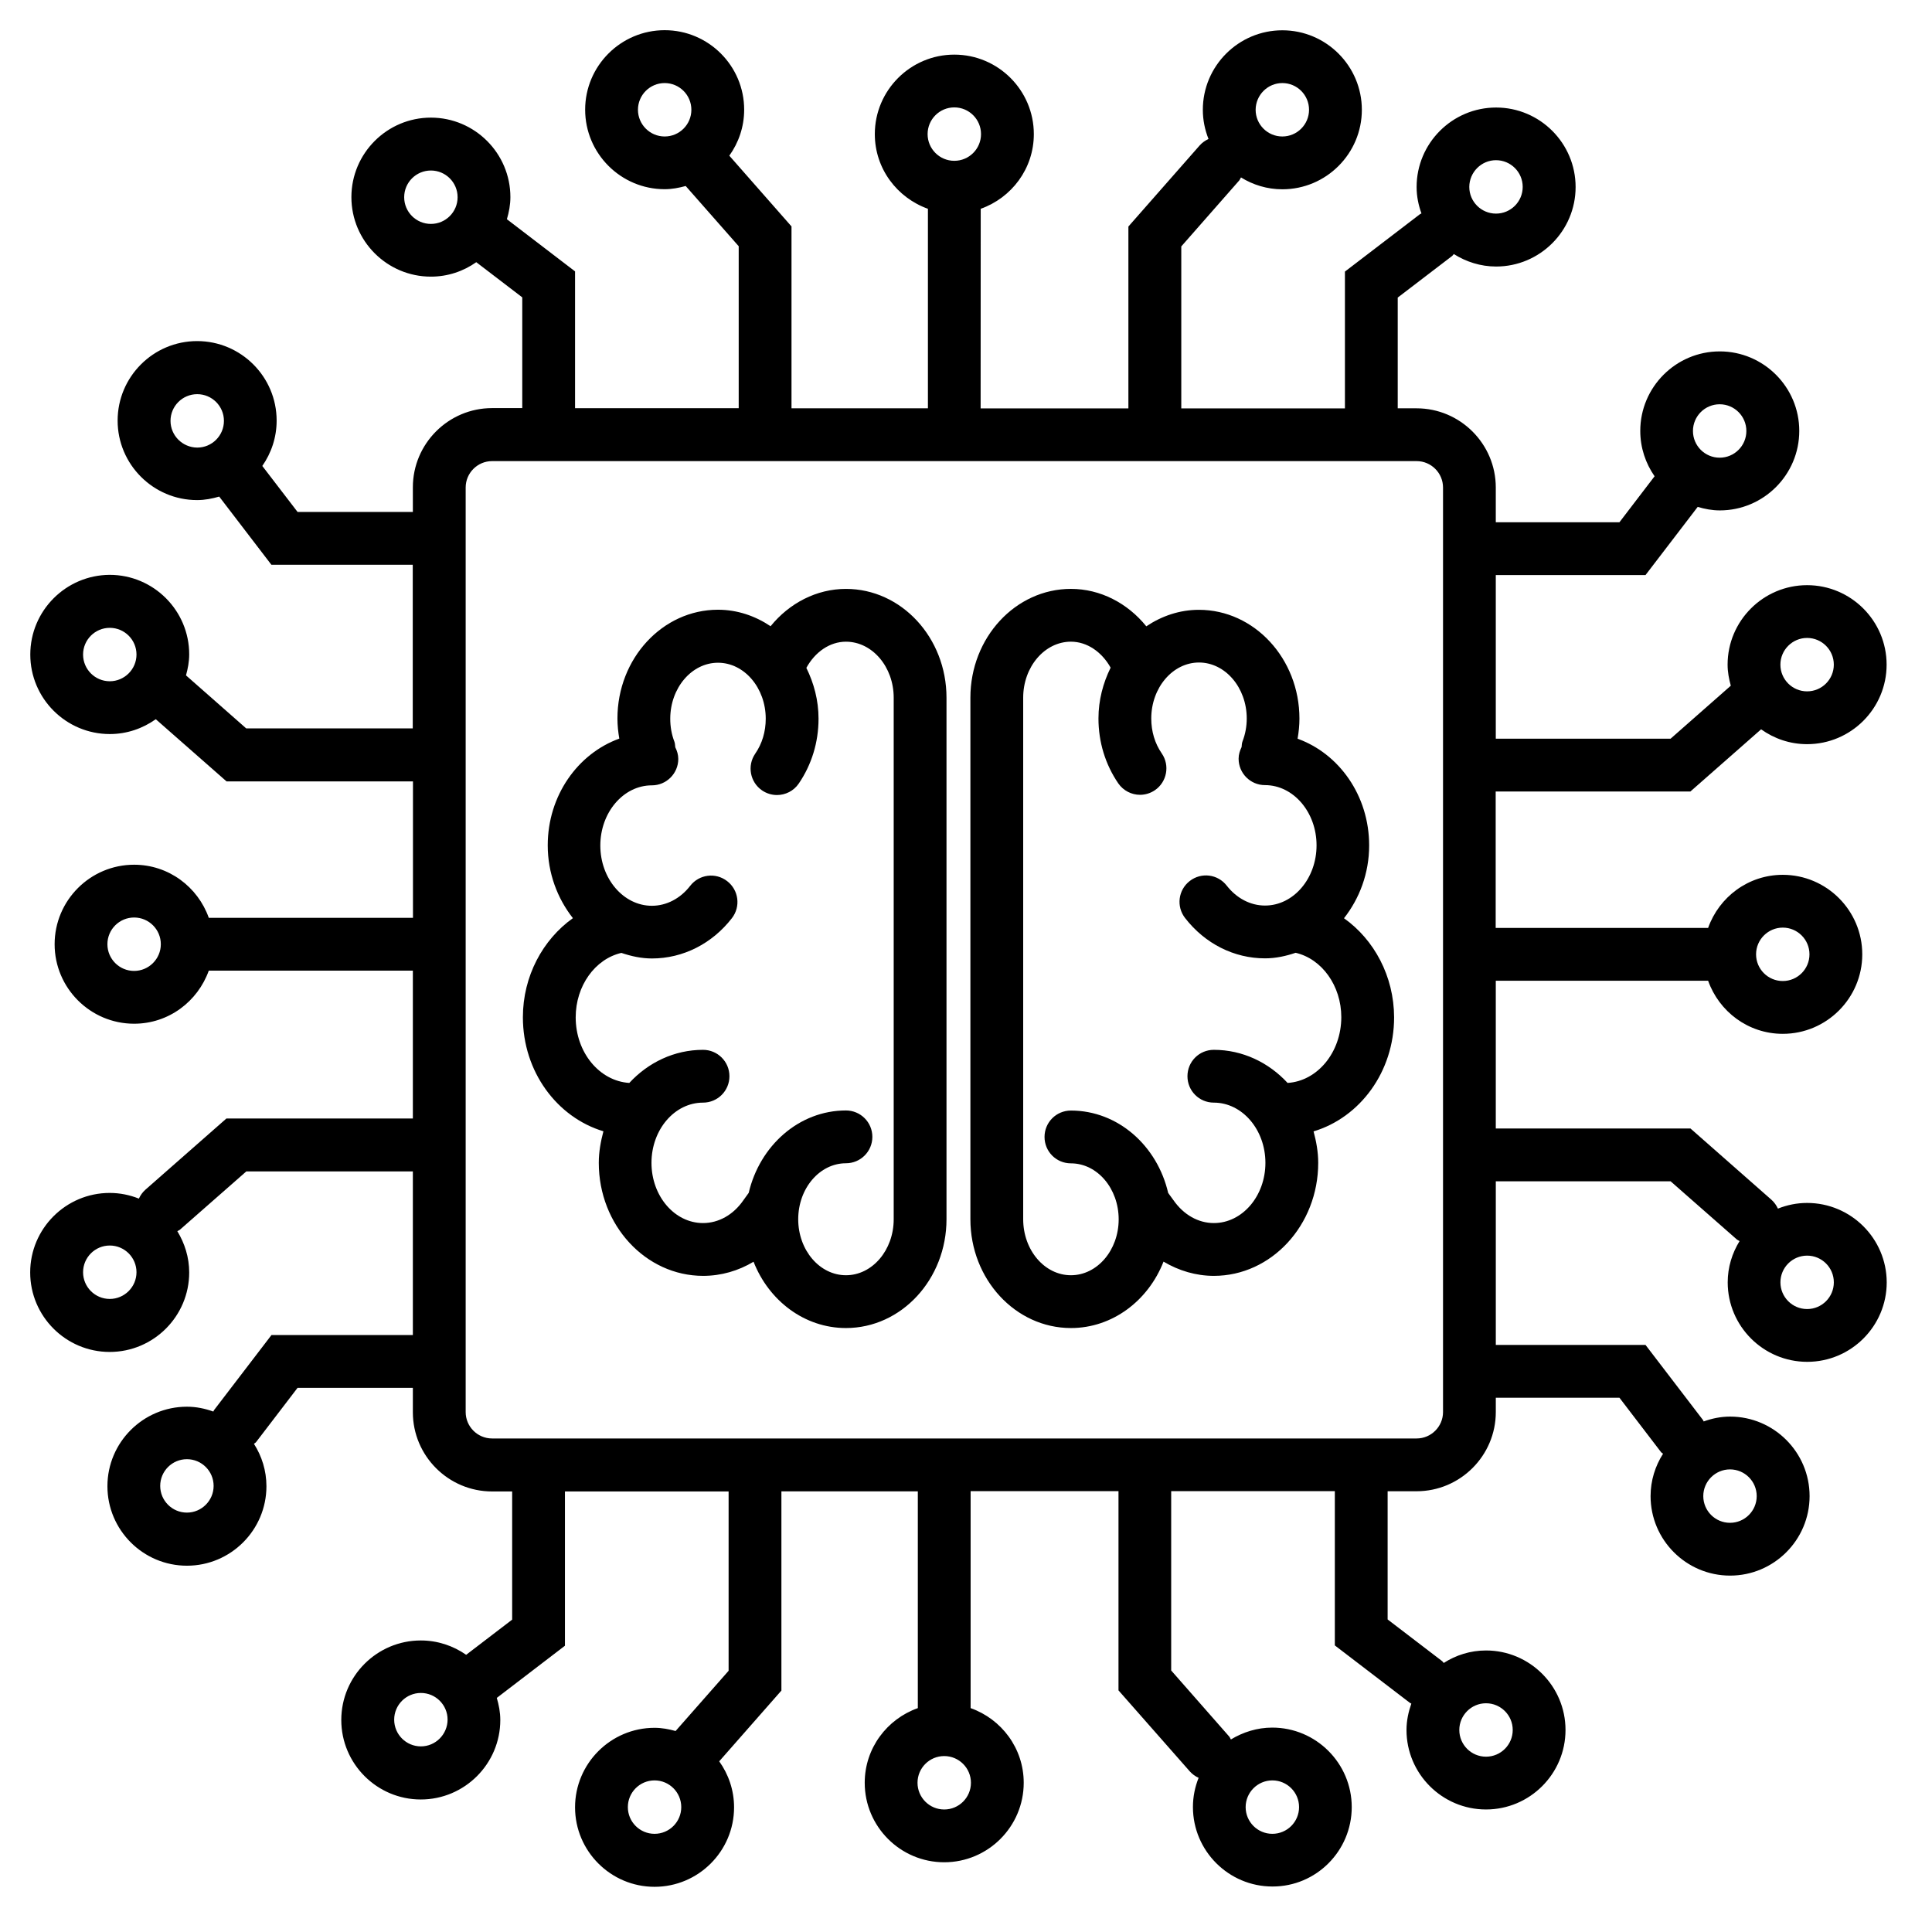
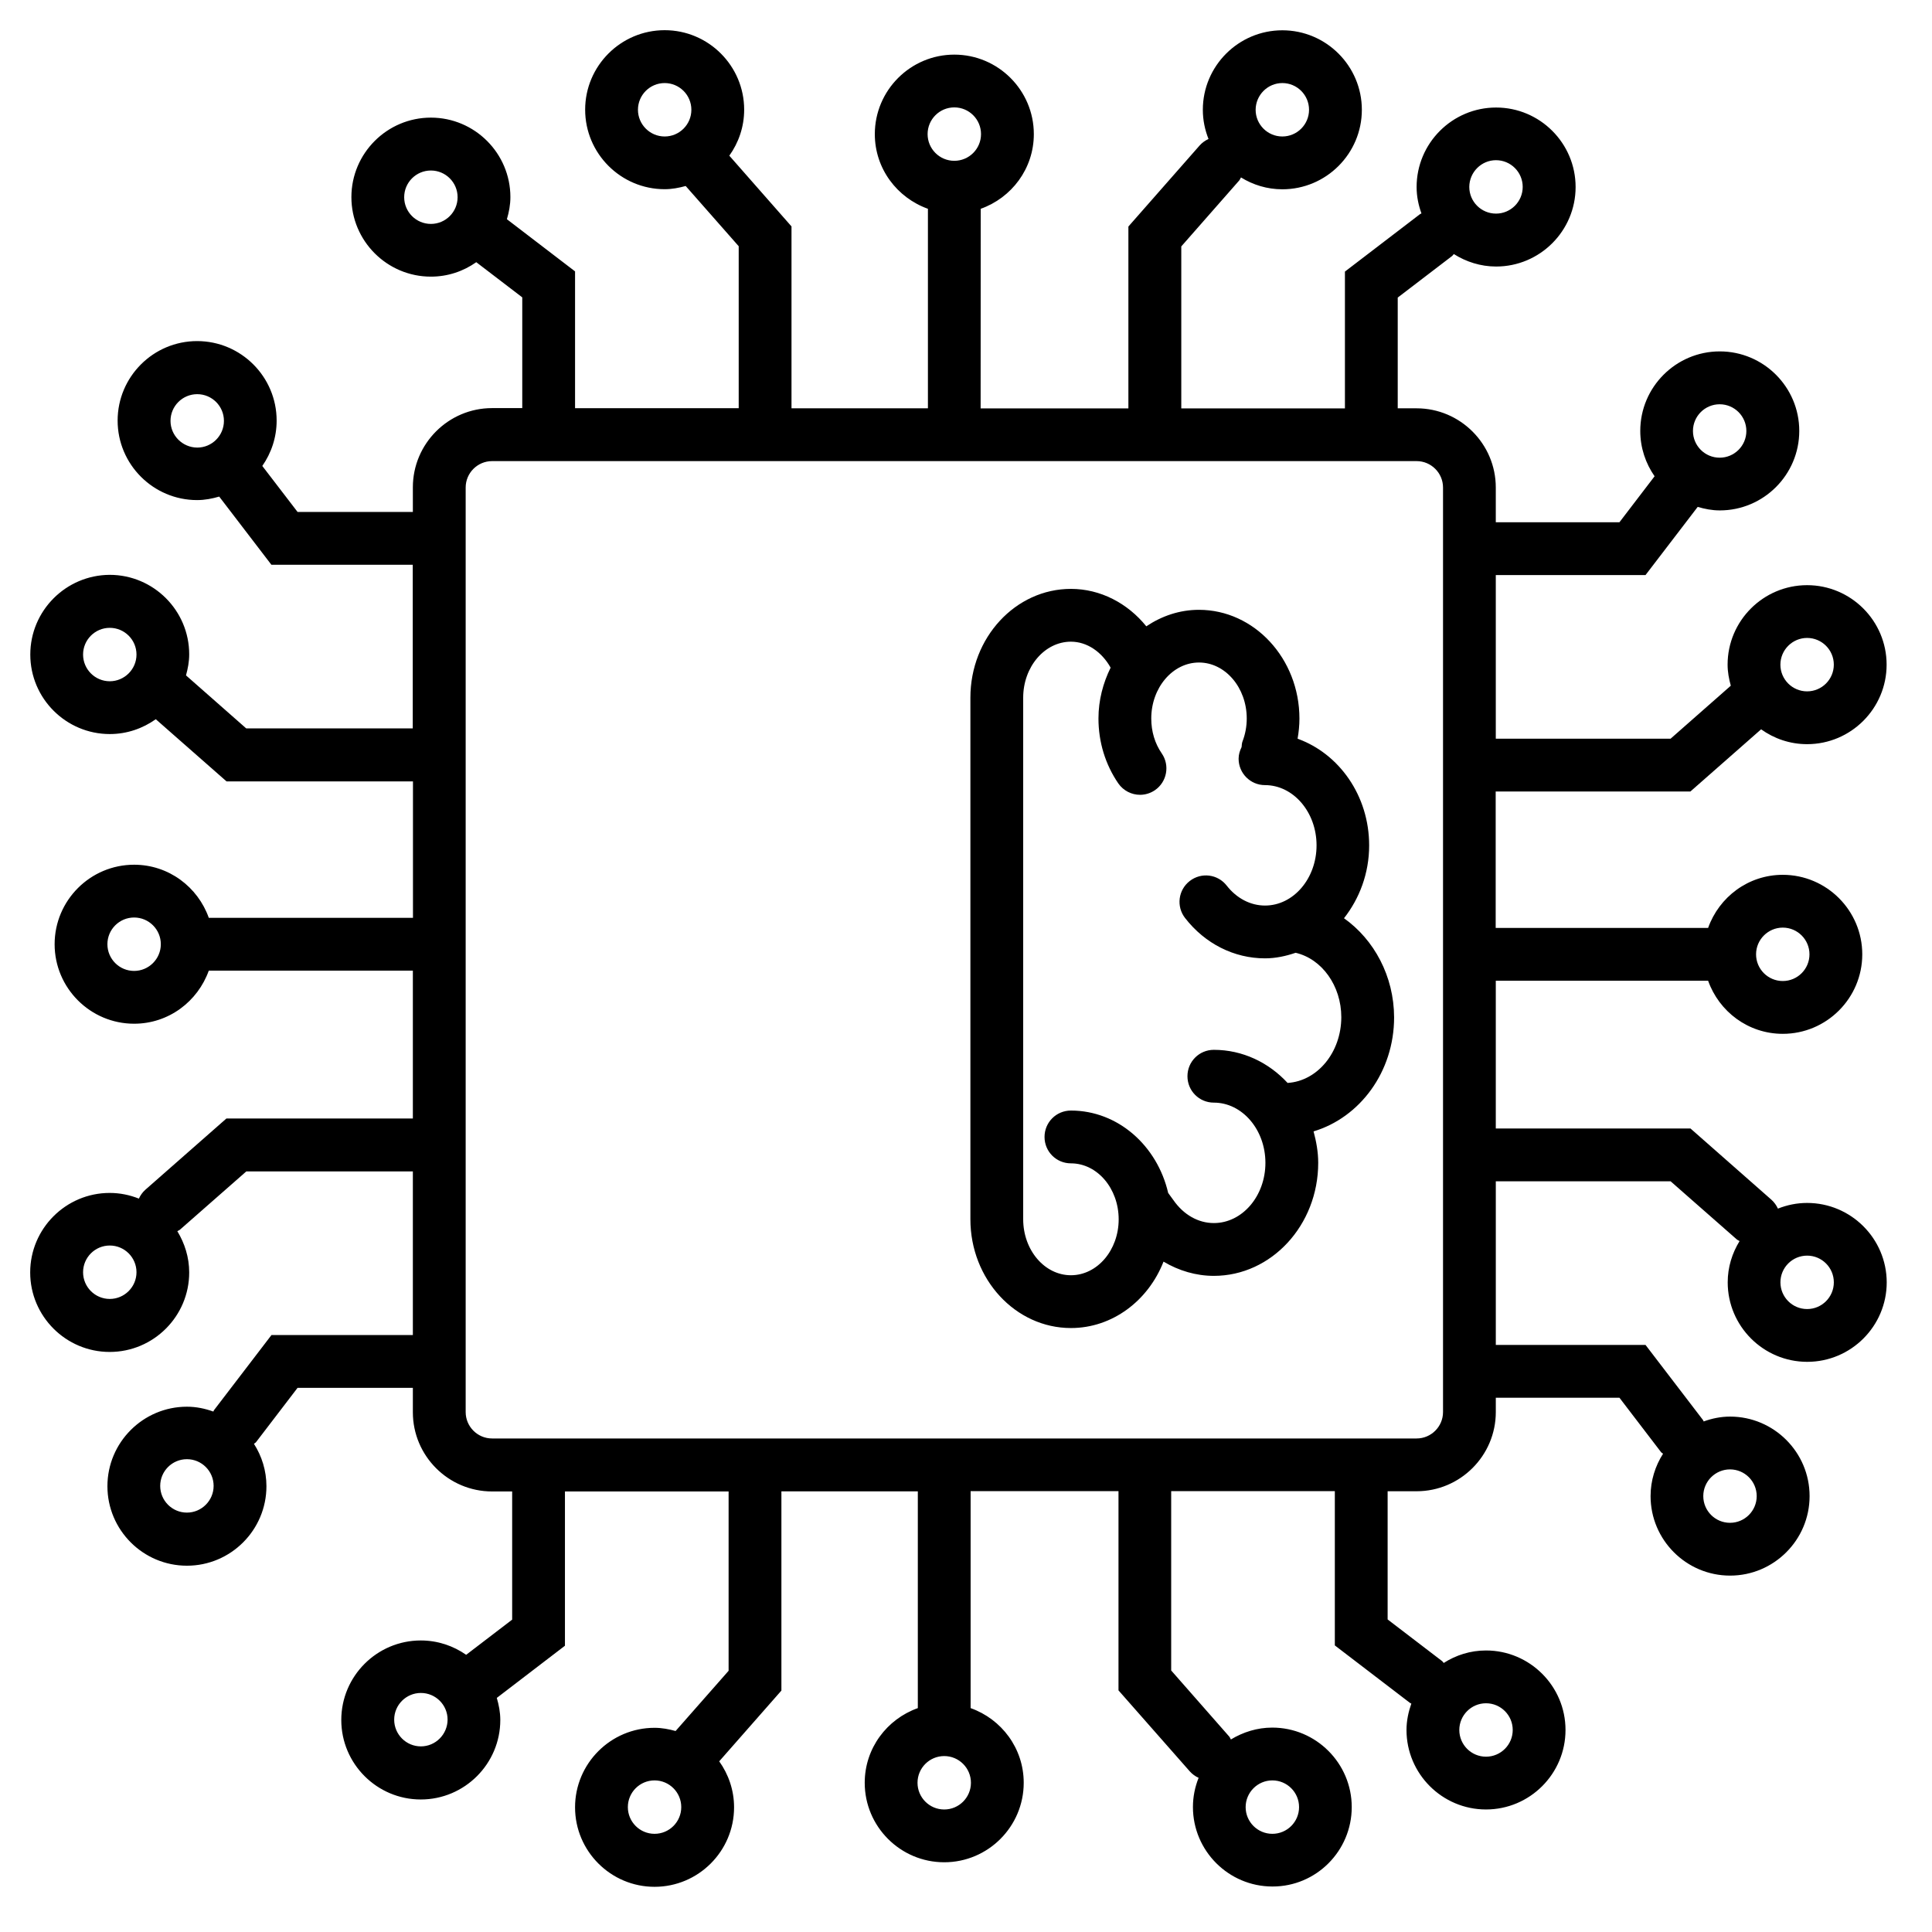
<svg xmlns="http://www.w3.org/2000/svg" width="128" height="128" viewBox="0 0 128 128" fill="none">
-   <path d="M56.047 39.016C54.1 39.016 52.296 39.958 51.053 41.489C50.035 40.806 48.846 40.396 47.568 40.396C43.893 40.396 40.907 43.627 40.907 47.603C40.907 48.054 40.955 48.498 41.03 48.935C38.284 49.926 36.289 52.707 36.289 56.007C36.289 57.851 36.931 59.525 37.956 60.83C35.961 62.251 34.643 64.676 34.643 67.395C34.643 71.009 36.911 74.029 39.978 74.951C39.801 75.621 39.671 76.311 39.671 77.042C39.671 81.168 42.772 84.529 46.585 84.529C47.78 84.529 48.921 84.195 49.925 83.593C50.937 86.176 53.3 87.986 56.047 87.986C59.722 87.986 62.708 84.755 62.708 80.778V46.223C62.708 42.247 59.722 39.016 56.047 39.016ZM59.21 80.779C59.21 82.828 57.789 84.488 56.047 84.488C54.305 84.488 52.884 82.828 52.884 80.779C52.884 78.729 54.305 77.069 56.047 77.069C57.01 77.069 57.796 76.29 57.796 75.32C57.796 74.35 57.01 73.571 56.047 73.571C52.931 73.571 50.335 75.908 49.604 79.03L49.235 79.542C48.58 80.485 47.609 81.031 46.578 81.031C44.692 81.031 43.162 79.242 43.162 77.042C43.162 74.842 44.692 73.052 46.578 73.052C47.541 73.052 48.327 72.273 48.327 71.303C48.327 70.333 47.541 69.554 46.578 69.554C44.672 69.554 42.943 70.394 41.693 71.747C39.719 71.624 38.141 69.732 38.141 67.402C38.141 65.312 39.425 63.535 41.167 63.132C41.816 63.351 42.486 63.501 43.196 63.501C45.246 63.501 47.179 62.524 48.491 60.83C49.085 60.065 48.942 58.965 48.176 58.377C47.411 57.783 46.318 57.926 45.724 58.692C45.075 59.532 44.153 60.01 43.189 60.01C41.311 60.01 39.773 58.22 39.773 56.02C39.773 53.821 41.304 52.031 43.189 52.031C44.153 52.031 44.938 51.245 44.938 50.282C44.938 50.002 44.856 49.742 44.74 49.51C44.72 49.387 44.727 49.257 44.679 49.134C44.494 48.656 44.406 48.144 44.406 47.617C44.406 45.575 45.827 43.908 47.569 43.908C49.311 43.908 50.732 45.575 50.732 47.617C50.732 48.471 50.493 49.271 50.035 49.933C49.488 50.733 49.693 51.819 50.486 52.365C50.786 52.571 51.135 52.673 51.477 52.673C52.03 52.673 52.583 52.407 52.918 51.915C53.772 50.664 54.23 49.182 54.23 47.617C54.23 46.395 53.922 45.26 53.423 44.249C53.997 43.197 54.974 42.514 56.047 42.514C57.789 42.514 59.21 44.181 59.21 46.224L59.21 80.779Z" fill="black" />
  <path d="M89.043 60.836C90.068 59.531 90.71 57.858 90.71 56.013C90.71 52.706 88.715 49.932 85.969 48.942C86.044 48.505 86.091 48.06 86.091 47.61C86.091 43.634 83.099 40.402 79.43 40.402C78.153 40.402 76.964 40.812 75.946 41.495C74.703 39.958 72.899 39.015 70.952 39.015C67.276 39.015 64.291 42.247 64.291 46.223V80.778C64.291 84.755 67.276 87.986 70.952 87.986C73.705 87.986 76.076 86.169 77.087 83.586C78.098 84.188 79.239 84.529 80.421 84.529C84.233 84.529 87.335 81.168 87.335 77.042C87.335 76.311 87.205 75.621 87.027 74.958C90.095 74.036 92.363 71.016 92.363 67.402C92.356 64.676 91.038 62.25 89.043 60.836ZM85.306 71.747C84.056 70.394 82.327 69.554 80.421 69.554C79.451 69.554 78.672 70.332 78.672 71.302C78.672 72.273 79.451 73.052 80.421 73.052C82.3 73.052 83.837 74.841 83.837 77.041C83.837 79.241 82.306 81.031 80.421 81.031C79.389 81.031 78.419 80.484 77.743 79.514L77.395 79.036C76.67 75.907 74.068 73.577 70.952 73.577C69.982 73.577 69.203 74.356 69.203 75.326C69.203 76.296 69.982 77.075 70.952 77.075C72.694 77.075 74.115 78.735 74.115 80.785C74.115 82.828 72.694 84.488 70.952 84.488C69.21 84.488 67.789 82.828 67.789 80.778V46.222C67.789 44.18 69.21 42.513 70.952 42.513C72.025 42.513 73.002 43.196 73.582 44.234C73.084 45.245 72.776 46.38 72.776 47.602C72.776 49.167 73.234 50.65 74.088 51.9C74.43 52.392 74.976 52.658 75.529 52.658C75.871 52.658 76.219 52.556 76.52 52.35C77.313 51.804 77.517 50.711 76.971 49.918C76.513 49.256 76.274 48.456 76.274 47.602C76.274 45.56 77.695 43.893 79.437 43.893C81.179 43.893 82.6 45.56 82.6 47.602C82.6 48.129 82.505 48.641 82.32 49.119C82.272 49.242 82.272 49.372 82.259 49.495C82.143 49.734 82.061 49.987 82.061 50.267C82.061 51.23 82.84 52.016 83.81 52.016C85.688 52.016 87.225 53.806 87.225 56.005C87.225 58.205 85.695 59.995 83.81 59.995C82.846 59.995 81.931 59.517 81.275 58.677C80.681 57.911 79.588 57.775 78.823 58.369C78.057 58.964 77.921 60.057 78.515 60.822C79.834 62.523 81.76 63.493 83.81 63.493C84.52 63.493 85.197 63.343 85.839 63.124C87.574 63.527 88.865 65.303 88.865 67.394C88.859 69.73 87.28 71.624 85.306 71.747Z" fill="black" />
  <path d="M119.725 79.698C119.042 79.698 118.393 79.835 117.792 80.074C117.689 79.855 117.553 79.657 117.362 79.486L111.999 74.766H99.1V64.975H113.167C113.891 67.018 115.824 68.494 118.113 68.494C121.017 68.494 123.38 66.13 123.38 63.227C123.38 60.323 121.016 57.959 118.113 57.959C115.824 57.959 113.891 59.435 113.167 61.478H99.093V52.439H111.992L116.678 48.319C117.539 48.934 118.584 49.303 119.725 49.303C122.629 49.303 124.993 46.939 124.993 44.036C124.993 41.132 122.629 38.769 119.725 38.769C116.822 38.769 114.458 41.132 114.458 44.036C114.458 44.521 114.547 44.979 114.67 45.429L110.68 48.941H99.1V38.099H109.02L112.477 33.583C112.942 33.72 113.427 33.816 113.939 33.816C116.843 33.816 119.206 31.452 119.206 28.548C119.206 25.645 116.842 23.281 113.939 23.281C111.036 23.281 108.672 25.645 108.672 28.548C108.672 29.669 109.027 30.7 109.621 31.554L107.292 34.601H99.1V32.299C99.1 29.409 96.743 27.052 93.853 27.052H92.603V19.715L96.204 16.962C96.251 16.927 96.272 16.873 96.32 16.832C97.133 17.344 98.089 17.658 99.121 17.658C102.025 17.658 104.388 15.294 104.388 12.391C104.388 9.488 102.024 7.124 99.121 7.124C96.217 7.124 93.854 9.488 93.854 12.391C93.854 13.006 93.977 13.594 94.175 14.14C94.141 14.161 94.106 14.167 94.079 14.188L89.105 17.993V27.059H78.263V16.326L82.11 11.947C82.157 11.886 82.178 11.817 82.219 11.756C83.018 12.248 83.947 12.541 84.959 12.541C87.862 12.541 90.226 10.178 90.226 7.274C90.226 4.371 87.862 2.007 84.959 2.007C82.055 2.007 79.691 4.371 79.691 7.274C79.691 7.957 79.828 8.606 80.067 9.208C79.848 9.31 79.65 9.447 79.479 9.638L74.759 15.008V27.059H64.969L64.975 13.833C67.018 13.108 68.494 11.175 68.494 8.886C68.494 5.983 66.13 3.619 63.226 3.619C60.323 3.619 57.959 5.983 57.959 8.886C57.959 11.175 59.435 13.102 61.477 13.833V27.052H52.439V15.001L48.319 10.314C48.934 9.454 49.303 8.408 49.303 7.267C49.303 4.364 46.939 2 44.036 2C41.132 2 38.768 4.364 38.768 7.267C38.768 10.171 41.132 12.535 44.036 12.535C44.521 12.535 44.978 12.446 45.429 12.323L48.941 16.313V27.045H38.099V17.98L33.583 14.523C33.72 14.058 33.815 13.573 33.815 13.06C33.815 10.157 31.451 7.793 28.548 7.793C25.645 7.793 23.281 10.157 23.281 13.06C23.281 15.964 25.645 18.328 28.548 18.328C29.668 18.328 30.7 17.973 31.554 17.371L34.601 19.701V27.038H32.599C29.71 27.038 27.353 29.395 27.353 32.285V33.918H19.715L17.378 30.871C17.973 30.017 18.328 28.985 18.328 27.865C18.328 24.961 15.964 22.598 13.06 22.598C10.157 22.598 7.793 24.961 7.793 27.865C7.793 30.768 10.157 33.132 13.06 33.132C13.573 33.132 14.058 33.036 14.523 32.9L17.98 37.416H27.346V48.258H16.312L12.323 44.746C12.446 44.302 12.535 43.838 12.535 43.352C12.535 40.449 10.171 38.085 7.267 38.085C4.364 38.099 2.007 40.463 2.007 43.366C2.007 46.27 4.371 48.633 7.274 48.633C8.408 48.633 9.453 48.265 10.321 47.65L15.008 51.769H27.36V60.808H13.833C13.108 58.765 11.175 57.29 8.886 57.29C5.983 57.29 3.619 59.653 3.619 62.557C3.619 65.46 5.983 67.824 8.886 67.824C11.175 67.824 13.102 66.349 13.833 64.306H27.353V74.103H15.001L9.631 78.823C9.44 78.994 9.303 79.192 9.201 79.411C8.6 79.172 7.951 79.035 7.267 79.035C4.364 79.035 2 81.399 2 84.303C2 87.206 4.364 89.57 7.267 89.57C10.171 89.57 12.535 87.206 12.535 84.303C12.535 83.298 12.234 82.369 11.749 81.57C11.81 81.529 11.886 81.508 11.94 81.454L16.32 77.608H27.353V88.45H17.986L14.181 93.423C14.161 93.451 14.154 93.492 14.133 93.519C13.58 93.321 12.999 93.198 12.384 93.198C9.481 93.198 7.117 95.562 7.117 98.465C7.117 101.369 9.481 103.732 12.384 103.732C15.288 103.732 17.652 101.369 17.652 98.465C17.652 97.433 17.344 96.47 16.825 95.657C16.866 95.616 16.921 95.596 16.962 95.548L19.715 91.947H27.353V93.567C27.353 96.456 29.71 98.813 32.6 98.813H33.932V107.305L30.885 109.635C30.031 109.041 28.999 108.685 27.879 108.685C24.975 108.685 22.611 111.049 22.611 113.953C22.611 116.856 24.975 119.22 27.879 119.22C30.782 119.22 33.146 116.856 33.146 113.953C33.146 113.44 33.05 112.955 32.914 112.491L37.429 109.034V98.813H48.272V110.694L44.76 114.684C44.316 114.561 43.851 114.472 43.366 114.472C40.463 114.472 38.099 116.836 38.099 119.739C38.099 122.643 40.463 125.006 43.366 125.006C46.27 125.006 48.634 122.643 48.634 119.739C48.634 118.605 48.265 117.553 47.65 116.692L51.77 112.005V98.806H60.808V113.167C58.765 113.891 57.29 115.824 57.29 118.113C57.29 121.017 59.654 123.38 62.557 123.38C65.461 123.38 67.824 121.016 67.824 118.113C67.824 115.824 66.349 113.891 64.306 113.167V98.793H74.103V111.992L78.824 117.355C78.995 117.546 79.193 117.689 79.411 117.785C79.172 118.386 79.035 119.035 79.035 119.718C79.035 122.622 81.399 124.986 84.303 124.986C87.199 124.993 89.556 122.629 89.556 119.725C89.556 116.822 87.193 114.458 84.289 114.458C83.285 114.458 82.356 114.759 81.55 115.244C81.509 115.182 81.488 115.107 81.44 115.052L77.594 110.673V98.793H88.436V109.013L93.41 112.818C93.437 112.839 93.478 112.853 93.505 112.866C93.314 113.413 93.184 114 93.184 114.615C93.184 117.519 95.548 119.882 98.452 119.882C101.355 119.882 103.719 117.519 103.719 114.615C103.719 111.712 101.355 109.348 98.452 109.348C97.42 109.348 96.464 109.655 95.651 110.175C95.61 110.134 95.582 110.079 95.534 110.045L91.934 107.292V98.799H93.854C96.744 98.799 99.101 96.442 99.101 93.553V92.603H107.292L110.045 96.203C110.079 96.251 110.141 96.272 110.182 96.313C109.663 97.126 109.355 98.089 109.355 99.121C109.355 102.024 111.719 104.388 114.623 104.388C117.526 104.388 119.89 102.024 119.89 99.121C119.89 96.217 117.526 93.853 114.623 93.853C114.008 93.853 113.42 93.976 112.874 94.174C112.853 94.14 112.846 94.106 112.826 94.079L109.02 89.105H99.101V78.263H110.681L115.06 82.109C115.114 82.157 115.19 82.184 115.251 82.225C114.759 83.025 114.465 83.954 114.465 84.958C114.465 87.862 116.829 90.225 119.733 90.225C122.636 90.225 125 87.862 125 84.958C124.993 82.055 122.629 79.698 119.725 79.698ZM118.113 61.457C119.09 61.457 119.882 62.249 119.882 63.226C119.882 64.203 119.09 64.995 118.113 64.995C117.136 64.995 116.344 64.203 116.344 63.226C116.344 62.249 117.143 61.457 118.113 61.457ZM119.725 42.265C120.702 42.265 121.495 43.058 121.495 44.035C121.495 45.012 120.702 45.804 119.725 45.804C118.748 45.804 117.956 45.012 117.956 44.035C117.956 43.058 118.755 42.265 119.725 42.265ZM113.932 26.784C114.909 26.784 115.701 27.577 115.701 28.554C115.701 29.531 114.909 30.323 113.932 30.323C112.955 30.323 112.163 29.531 112.163 28.554C112.163 27.577 112.955 26.784 113.932 26.784ZM99.114 10.613C100.091 10.613 100.883 11.406 100.883 12.383C100.883 13.36 100.091 14.152 99.114 14.152C98.137 14.152 97.344 13.36 97.344 12.383C97.351 11.406 98.144 10.613 99.114 10.613ZM84.958 5.503C85.935 5.503 86.727 6.296 86.727 7.273C86.727 8.249 85.935 9.042 84.958 9.042C83.981 9.042 83.189 8.249 83.189 7.273C83.195 6.296 83.988 5.503 84.958 5.503ZM63.225 7.115C64.203 7.115 64.995 7.908 64.995 8.885C64.995 9.862 64.203 10.654 63.225 10.654C62.249 10.654 61.456 9.862 61.456 8.885C61.456 7.908 62.249 7.115 63.225 7.115ZM42.266 7.273C42.266 6.296 43.059 5.503 44.035 5.503C45.013 5.503 45.805 6.296 45.805 7.273C45.805 8.25 45.013 9.042 44.035 9.042C43.059 9.042 42.266 8.243 42.266 7.273ZM28.548 14.835C27.571 14.835 26.778 14.043 26.778 13.066C26.778 12.089 27.571 11.297 28.548 11.297C29.525 11.297 30.317 12.089 30.317 13.066C30.317 14.043 29.525 14.835 28.548 14.835ZM11.297 27.884C11.297 26.907 12.09 26.115 13.067 26.115C14.044 26.115 14.836 26.907 14.836 27.884C14.836 28.861 14.044 29.654 13.067 29.654C12.09 29.647 11.297 28.854 11.297 27.884ZM7.273 45.135C6.296 45.135 5.504 44.342 5.504 43.365C5.504 42.388 6.296 41.596 7.273 41.596C8.25 41.596 9.043 42.388 9.043 43.365C9.043 44.342 8.243 45.135 7.273 45.135ZM8.886 64.326C7.909 64.326 7.116 63.533 7.116 62.556C7.116 61.58 7.909 60.787 8.886 60.787C9.863 60.787 10.655 61.58 10.655 62.556C10.655 63.533 9.856 64.326 8.886 64.326ZM7.273 86.058C6.296 86.058 5.504 85.266 5.504 84.289C5.504 83.312 6.296 82.519 7.273 82.519C8.25 82.519 9.043 83.312 9.043 84.289C9.043 85.266 8.243 86.058 7.273 86.058ZM12.383 100.214C11.407 100.214 10.614 99.421 10.614 98.445C10.614 97.468 11.407 96.675 12.383 96.675C13.361 96.675 14.153 97.468 14.153 98.445C14.153 99.421 13.354 100.214 12.383 100.214ZM27.885 115.702C26.908 115.702 26.116 114.909 26.116 113.932C26.116 112.955 26.908 112.163 27.885 112.163C28.862 112.163 29.654 112.955 29.654 113.932C29.648 114.909 28.855 115.702 27.885 115.702ZM43.366 121.495C42.389 121.495 41.597 120.703 41.597 119.726C41.597 118.749 42.389 117.956 43.366 117.956C44.343 117.956 45.135 118.749 45.135 119.726C45.135 120.703 44.343 121.495 43.366 121.495ZM62.557 119.883C61.58 119.883 60.788 119.09 60.788 118.113C60.788 117.136 61.58 116.344 62.557 116.344C63.534 116.344 64.327 117.136 64.327 118.113C64.327 119.09 63.534 119.883 62.557 119.883ZM84.297 117.956C85.274 117.956 86.066 118.749 86.066 119.726C86.066 120.703 85.274 121.495 84.297 121.495C83.32 121.495 82.527 120.703 82.527 119.726C82.527 118.755 83.32 117.956 84.297 117.956ZM98.452 112.846C99.429 112.846 100.222 113.638 100.222 114.615C100.222 115.592 99.429 116.385 98.452 116.385C97.475 116.385 96.683 115.592 96.683 114.615C96.683 113.645 97.475 112.846 98.452 112.846ZM114.617 97.351C115.593 97.351 116.386 98.144 116.386 99.121C116.386 100.098 115.593 100.89 114.617 100.89C113.64 100.89 112.847 100.098 112.847 99.121C112.847 98.144 113.646 97.351 114.617 97.351ZM95.604 93.553C95.604 94.516 94.818 95.302 93.855 95.302H32.601C31.638 95.302 30.852 94.516 30.852 93.553V32.299C30.852 31.336 31.638 30.55 32.601 30.55H93.855C94.818 30.55 95.604 31.336 95.604 32.299V93.553ZM119.727 86.728C118.75 86.728 117.958 85.935 117.958 84.958C117.958 83.981 118.75 83.189 119.727 83.189C120.704 83.189 121.496 83.981 121.496 84.958C121.496 85.935 120.704 86.728 119.727 86.728Z" fill="black" />
</svg>